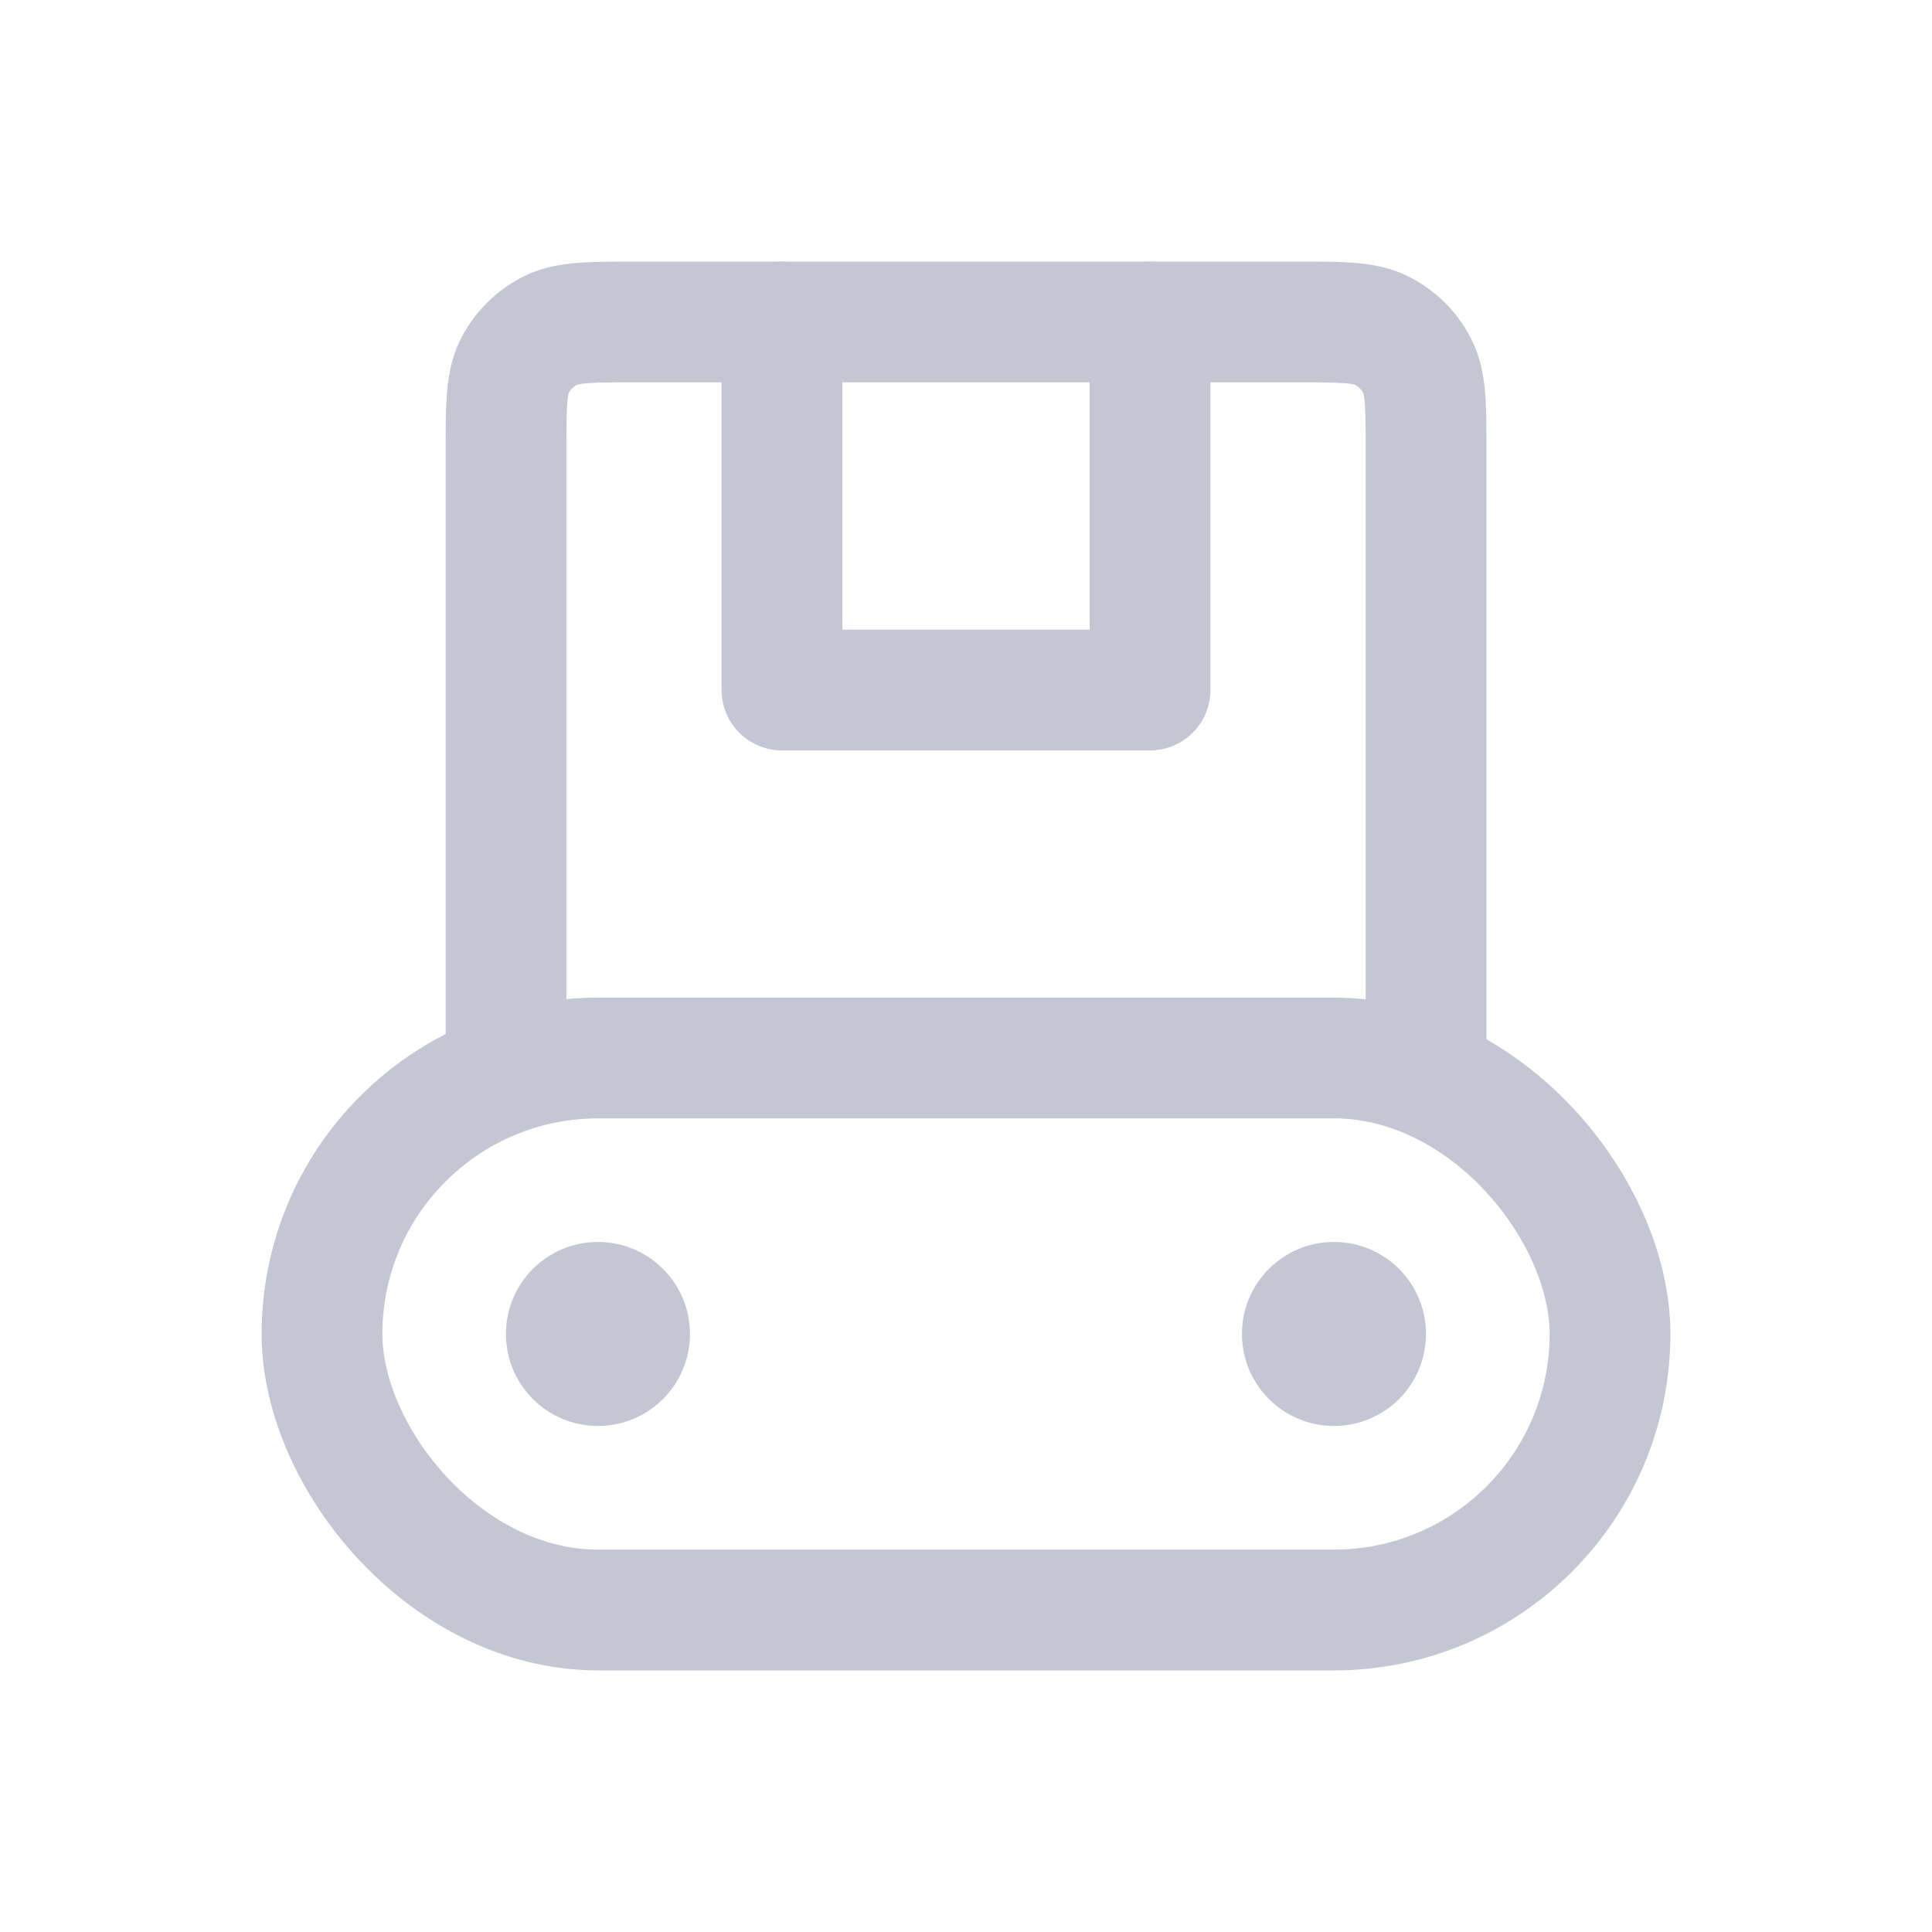
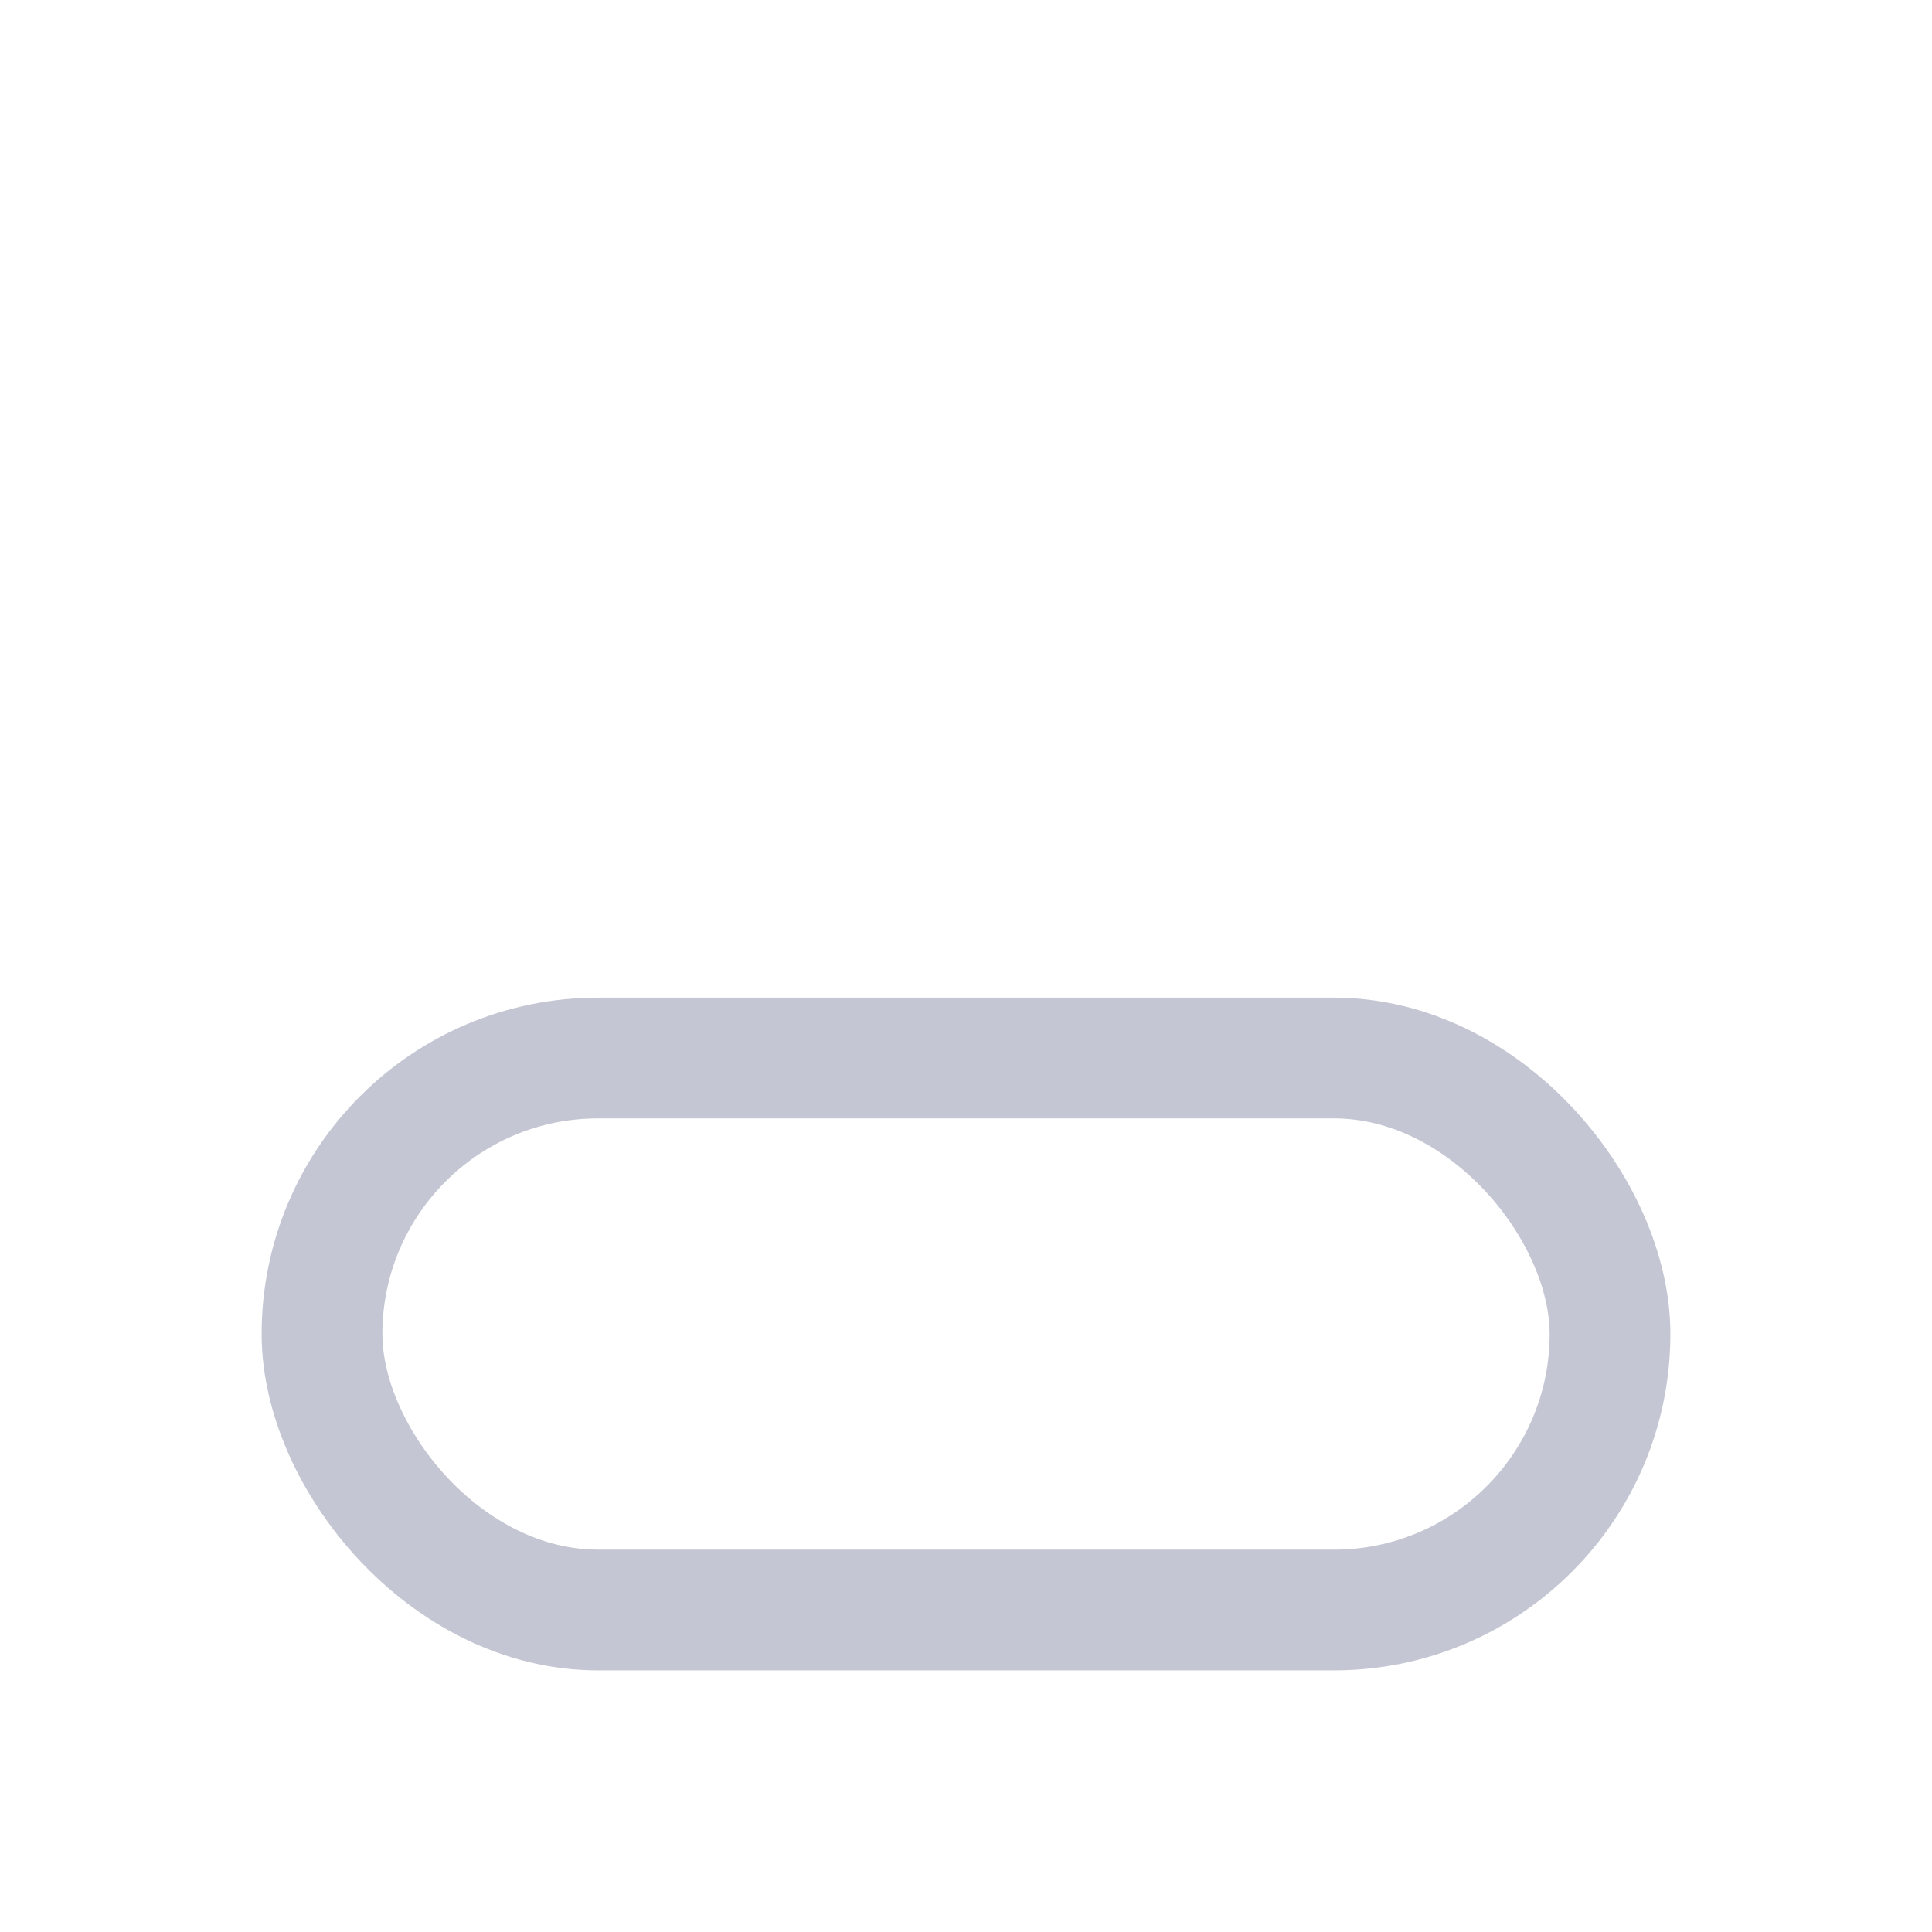
<svg xmlns="http://www.w3.org/2000/svg" width="24" height="24" viewBox="0 0 24 24" fill="none">
  <rect x="4" y="13.143" width="16" height="6.857" rx="3.429" stroke="#C4C7D3" stroke-width="1.5" />
-   <path d="M6.286 13.143V5.6c0-.56 0-.84.109-1.054a1 1 0 0 1 .437-.437C7.046 4 7.326 4 7.886 4h8.228c.56 0 .84 0 1.054.109a1 1 0 0 1 .437.437c.11.214.11.494.11 1.054v7.543" stroke="#C4C7D3" stroke-width="1.5" stroke-linecap="round" stroke-linejoin="round" />
-   <path d="M14.286 4v4.572H9.714V4" stroke="#C4C7D3" stroke-width="1.5" stroke-linecap="round" stroke-linejoin="round" />
-   <circle cx="7.428" cy="16.571" r="1.143" fill="#C4C7D3" />
-   <circle cx="16.571" cy="16.571" r="1.143" fill="#C4C7D3" />
</svg>